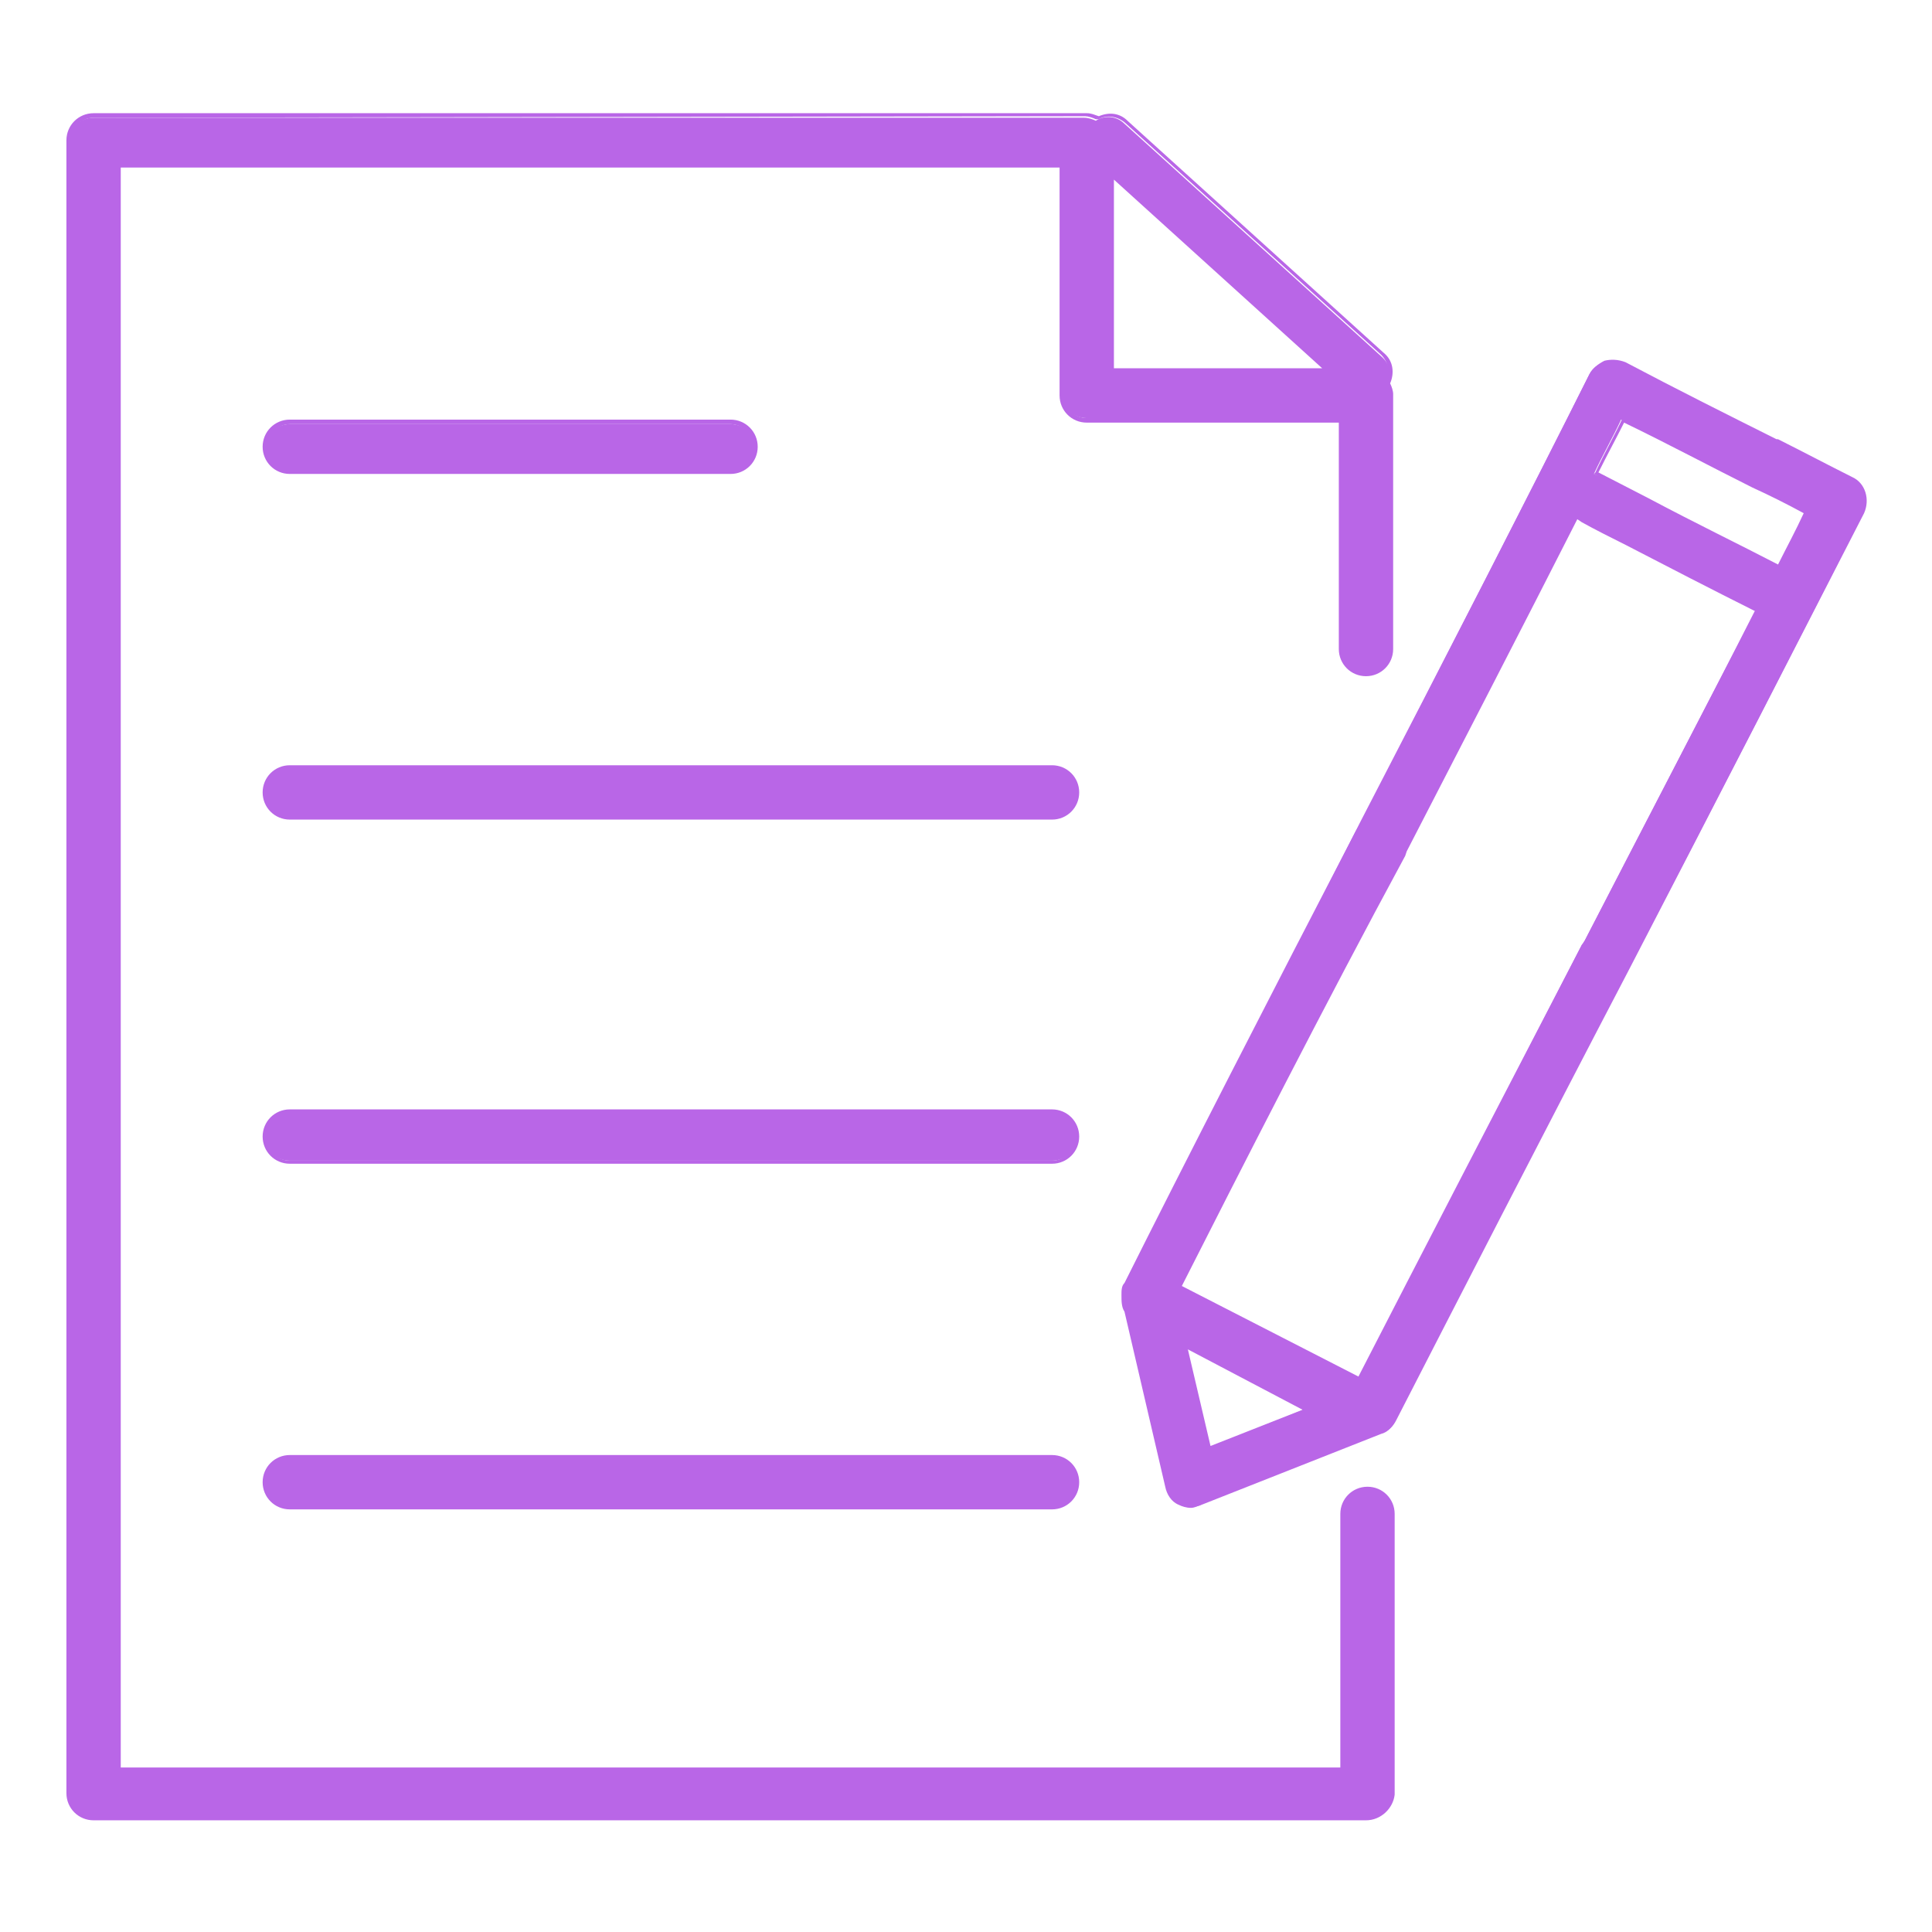
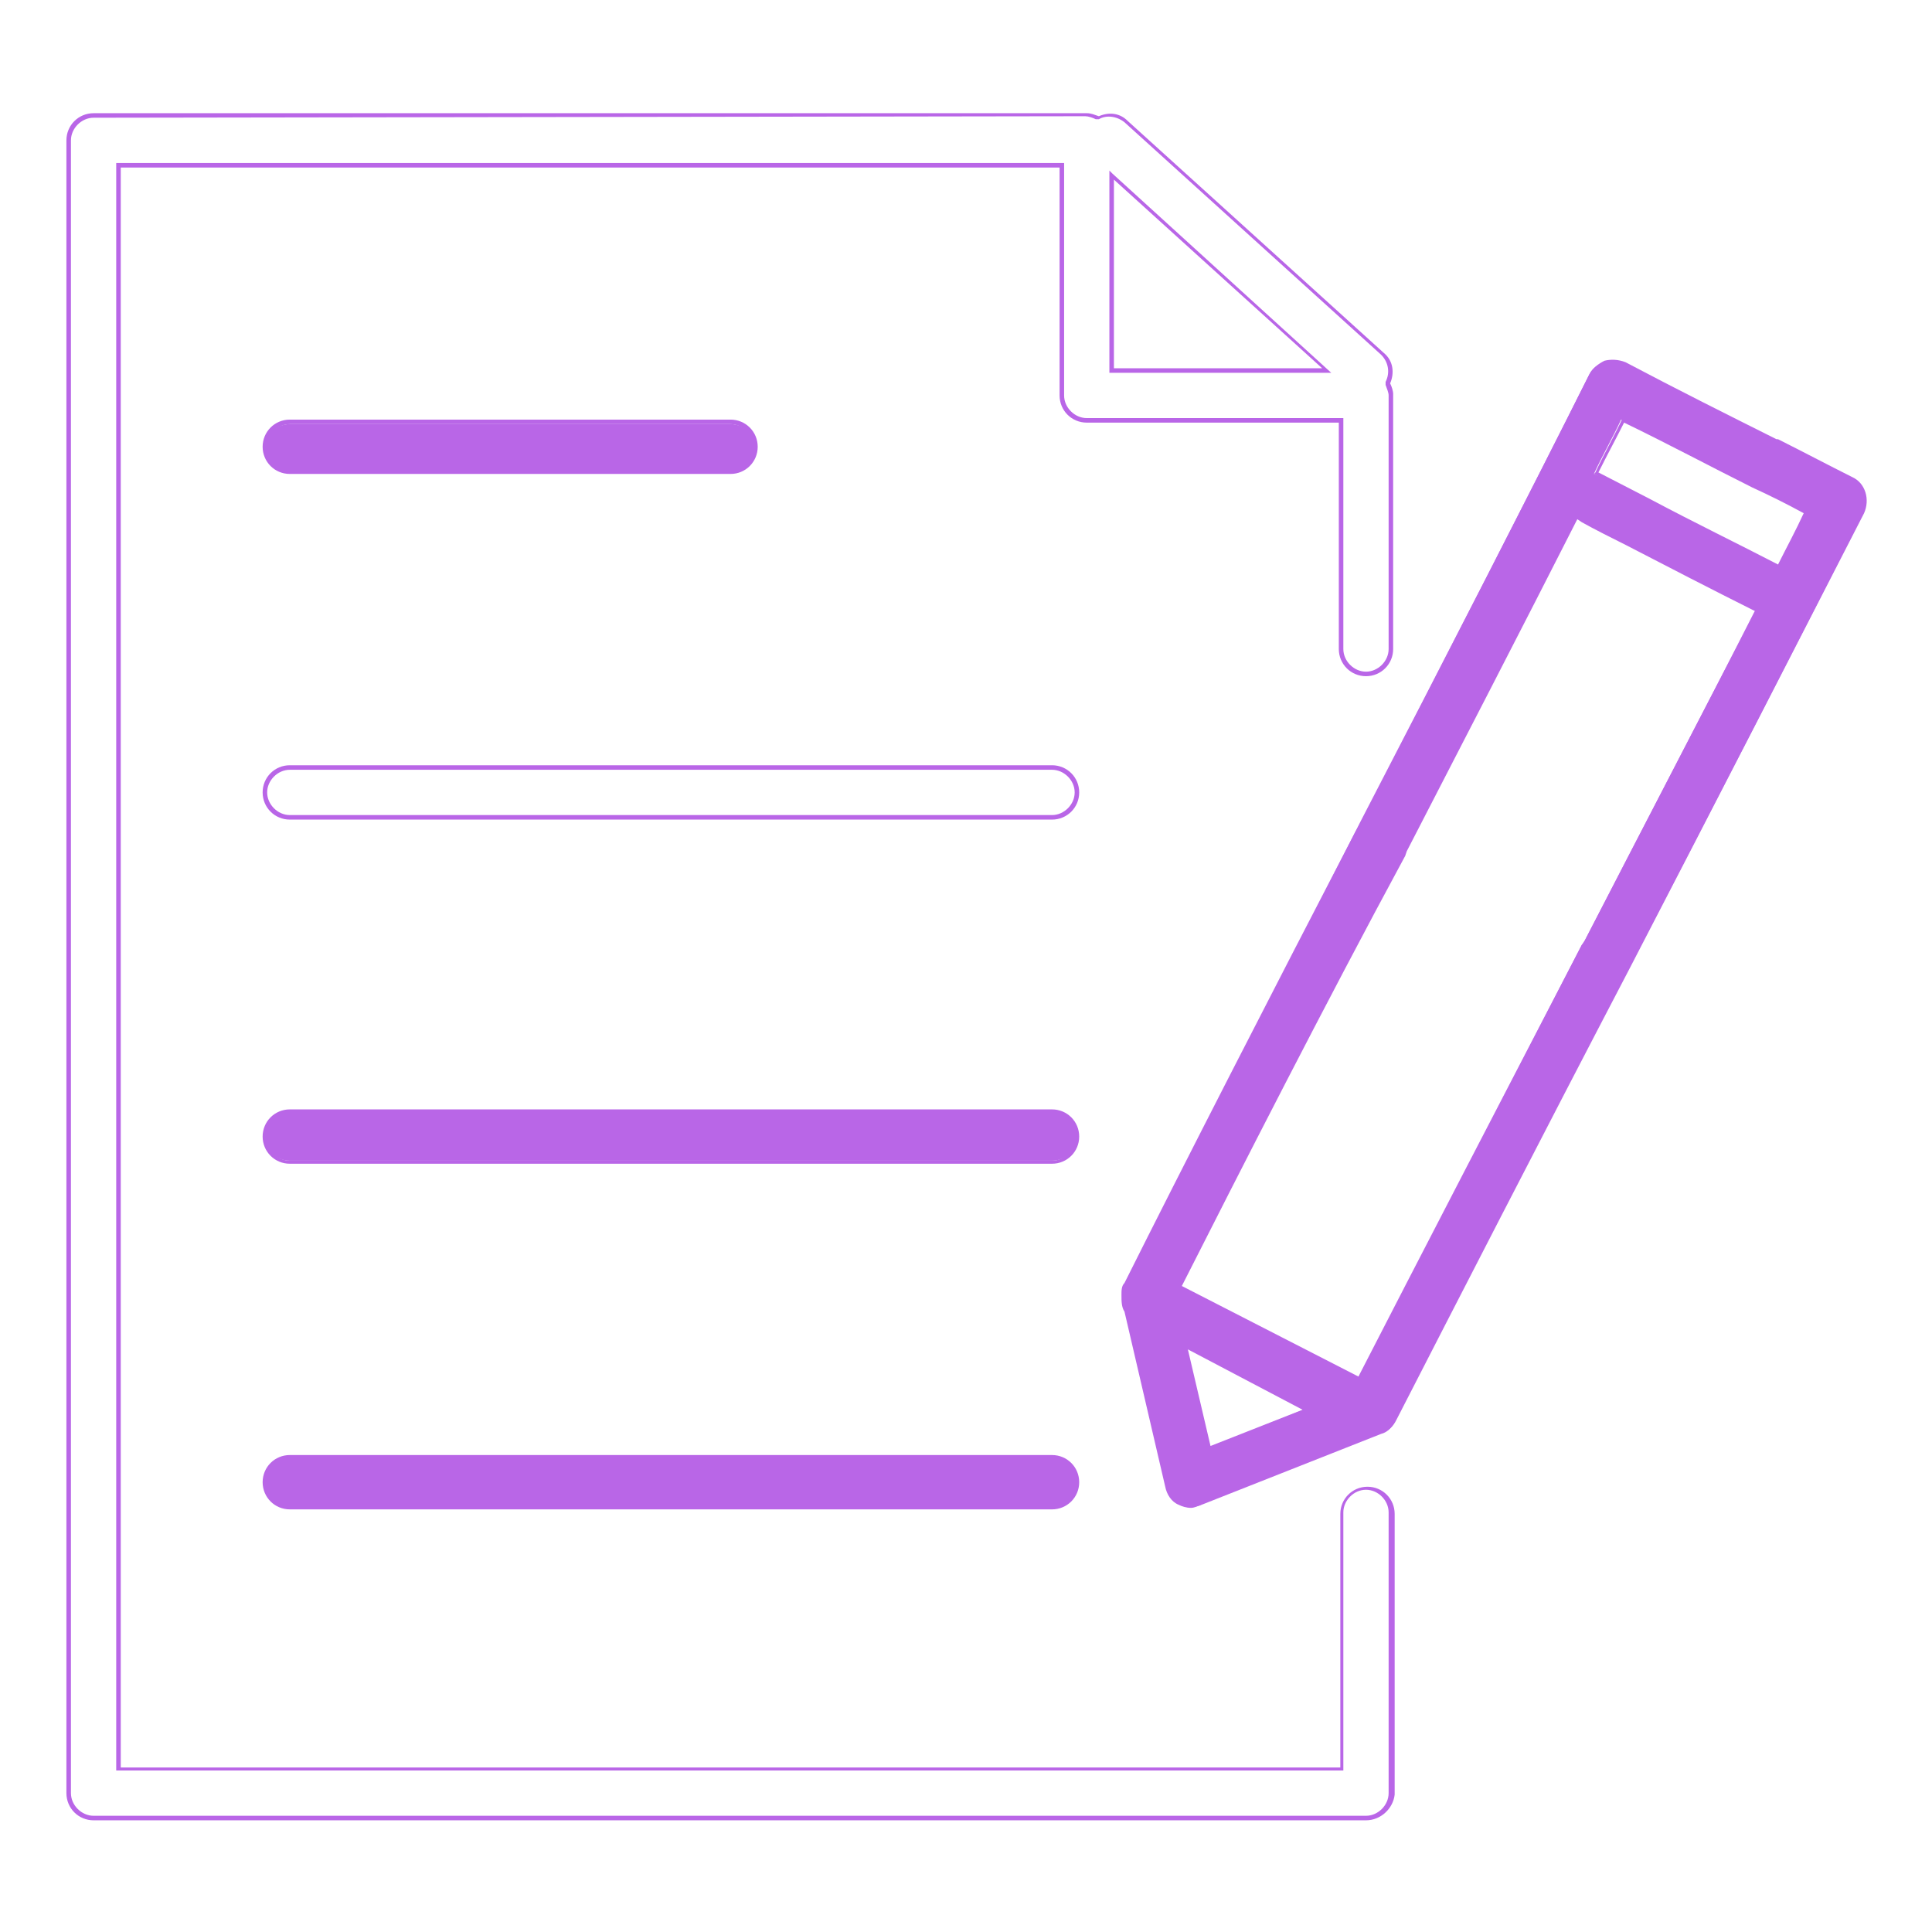
<svg xmlns="http://www.w3.org/2000/svg" version="1.1" id="Layer_1" x="0px" y="0px" width="128px" height="128px" viewBox="0 0 128 128" style="enable-background:new 0 0 128 128;" xml:space="preserve">
  <style type="text/css">
	.st0{fill:#B966E7;}
</style>
  <g>
    <g>
-       <path class="st0" d="M90.5,98.6c-0.9,0-1.6,0.7-1.6,1.6v17h-81V10.9h62.5v15.2c0,0.9,0.7,1.6,1.6,1.6h16.9V43    c0,0.9,0.7,1.6,1.6,1.6s1.6-0.7,1.6-1.6V26.2c0-0.2-0.1-0.5-0.2-0.7c0.3-0.7,0.2-1.4-0.4-1.9l-17-15.4C74,7.7,73.2,7.6,72.6,8    c-0.2-0.1-0.5-0.2-0.8-0.2H6.2c-0.9,0-1.6,0.7-1.6,1.6v109.5c0,0.9,0.7,1.6,1.6,1.6h84.3c0.9,0,1.6-0.7,1.6-1.6v-18.6    C92.1,99.3,91.4,98.6,90.5,98.6z M73.6,24.6v-13l14.2,12.9H73.6V24.6z" />
      <path class="st0" d="M90.5,120.6H6.2c-1,0-1.8-0.8-1.8-1.8V9.3c0-1,0.8-1.8,1.8-1.8H72c0.3,0,0.5,0.1,0.8,0.2    c0.7-0.3,1.4-0.2,1.9,0.3l17,15.4c0.6,0.5,0.7,1.3,0.4,2c0.1,0.2,0.2,0.5,0.2,0.7V43c0,1-0.8,1.8-1.8,1.8S88.7,44,88.7,43V28H72    c-1,0-1.8-0.8-1.8-1.8V11.1H8v106h80.8v-16.8c0-1,0.8-1.8,1.8-1.8s1.8,0.8,1.8,1.8v18.6C92.3,119.8,91.5,120.6,90.5,120.6z     M6.2,7.8c-0.8,0-1.5,0.7-1.5,1.5v109.5c0,0.8,0.7,1.5,1.5,1.5h84.3c0.8,0,1.5-0.7,1.5-1.5v-18.6c0-0.8-0.7-1.5-1.5-1.5    s-1.5,0.7-1.5,1.5v17.1H7.7V10.8h62.8v15.4c0,0.8,0.7,1.5,1.5,1.5h17V43c0,0.8,0.7,1.5,1.5,1.5S92,43.8,92,43V26.2    c0-0.2-0.1-0.4-0.2-0.7v-0.1v-0.1c0.3-0.6,0.2-1.3-0.3-1.8l-17-15.4c-0.5-0.4-1.2-0.5-1.7-0.2h-0.1h-0.1c-0.2-0.1-0.5-0.2-0.7-0.2    L6.2,7.8L6.2,7.8z M88.2,24.7H73.5V11.3l0.2,0.2L88.2,24.7z M73.8,24.4h13.8L73.8,11.9V24.4z" />
    </g>
    <g>
      <path class="st0" d="M122.6,31.7c-1.7-0.8-3.3-1.7-5-2.5l0,0c-3.3-1.7-6.7-3.4-10-5.1c-0.4-0.2-0.8-0.2-1.3-0.1    c-0.4,0.1-0.8,0.4-1,0.8c-3.7,7.4-9.5,18.7-15.2,29.7l-0.3,0.6c-5.6,11-11.5,22.5-15.2,29.9c-0.1,0.2-0.2,0.5-0.1,0.8    c-0.1,0.4,0,0.7,0.2,1l2.7,11.7c0.1,0.5,0.4,0.9,0.8,1.1c0.2,0.1,0.5,0.2,0.8,0.2c0.2,0,0.4,0,0.6-0.1L91.5,95    c0.4-0.1,0.7-0.4,0.9-0.8c3.8-7.5,9.7-18.9,15.5-30l0,0c5.8-11.1,11.7-22.6,15.5-30.1C123.7,33.1,123.4,32.1,122.6,31.7z     M86.6,93.3l-6.5,2.6l-1.6-6.8L86.6,93.3z M119.7,33.9c-0.6,1.1-1.2,2.4-1.9,3.6c-2.7-1.4-5.4-2.8-8.7-4.4c-1-0.5-2-1-3-1.5    l-0.5-0.2c0.6-1.3,1.3-2.5,1.8-3.6c2.9,1.5,5.8,3,8.6,4.4C117.3,32.7,118.5,33.3,119.7,33.9z M116.3,40.4    c-3.4,6.7-7.5,14.5-11.4,22.1l-0.1,0.1c-5.4,10.5-11,21.3-14.8,28.7l-11.9-6.1c3.7-7.4,9.3-18.2,14.6-28.6l0.1-0.3    c3.7-7.2,7.9-15.4,11.4-22.1l0.4,0.2c1,0.5,2,1,2.9,1.5C110.3,37.4,113.4,39,116.3,40.4z" />
      <path class="st0" d="M78.9,99.9c-0.3,0-0.6-0.1-0.8-0.2c-0.5-0.2-0.8-0.7-0.9-1.2l-2.7-11.6c-0.2-0.3-0.2-0.7-0.2-1.1    c0-0.3,0-0.6,0.2-0.8c3.8-7.6,9.9-19.5,15.3-29.9l0.4-0.7c5.6-10.9,11.4-22.2,15.1-29.6c0.2-0.4,0.6-0.7,1-0.9    c0.4-0.1,0.9-0.1,1.4,0.1c3.4,1.8,6.8,3.5,10,5.1h0.1c1.6,0.8,3.3,1.7,4.9,2.5l0,0c0.9,0.4,1.2,1.5,0.8,2.4    c-3.9,7.6-9.8,19.1-15.5,30.1l0,0c-5.8,11.1-11.7,22.6-15.5,30c-0.2,0.4-0.5,0.7-0.9,0.8l-11.9,4.7C79.4,99.8,79.1,99.9,78.9,99.9    z M106.8,24c-0.2,0-0.3,0-0.5,0.1c-0.4,0.1-0.7,0.4-0.9,0.8c-3.7,7.4-9.5,18.6-15.1,29.6L90,55.1C84.6,65.6,78.5,77.5,74.7,85    c-0.1,0.2-0.1,0.4-0.1,0.7c-0.1,0.4,0,0.7,0.2,1l0,0l2.7,11.7c0.1,0.4,0.4,0.8,0.8,1s0.9,0.2,1.3,0.1l11.9-4.7    c0.3-0.1,0.6-0.4,0.8-0.7c3.8-7.5,9.7-18.9,15.5-30l0,0c5.8-11.1,11.7-22.5,15.5-30.1c0.4-0.7,0.1-1.6-0.7-2l0,0    c-1.7-0.8-3.3-1.7-4.9-2.5h-0.1c-3.3-1.7-6.7-3.4-10-5.1C107.3,24.1,107.1,24,106.8,24z M80,96.1l-1.7-7.2l8.6,4.4L80,96.1z     M78.7,89.4l1.5,6.4l6.1-2.4L78.7,89.4z M90,91.6L90,91.6l-12.1-6.3l0.1-0.1c3.8-7.5,9.5-18.7,14.6-28.6l0.1-0.3    c3.3-6.4,7.8-15.2,11.4-22.1l0.1-0.1l0.6,0.3c1,0.5,2,1,2.9,1.5l0,0c2.7,1.4,5.8,3,8.7,4.4l0.1,0.1l-0.1,0.1    c-3.4,6.6-7.4,14.4-11.4,22l-0.2,0.3C99.4,73.2,93.8,84,90,91.6L90,91.6z M78.3,85.2l11.7,6c3.8-7.4,9.4-18.2,14.8-28.6l0.2-0.3    c3.9-7.5,7.9-15.3,11.3-21.8c-2.8-1.4-5.9-3-8.6-4.4l0,0c-1-0.5-2-1-2.9-1.5l-0.3-0.2c-3.5,6.9-8,15.6-11.3,22l-0.1,0.3    C87.8,66.5,82.1,77.7,78.3,85.2z M117.9,37.7L117.9,37.7c-2.8-1.5-5.5-2.9-8.8-4.5l-3.5-1.8l0.1-0.1c0.6-1.3,1.3-2.5,1.8-3.6    l0.1-0.1l0.1,0.1c2.9,1.5,5.8,2.9,8.6,4.4l0,0c1.2,0.6,2.4,1.2,3.5,1.8l0.1,0.1l-0.1,0.1C119.2,35.2,118.6,36.5,117.9,37.7    L117.9,37.7z M105.9,31.3l3.3,1.7c3.2,1.7,5.9,3,8.6,4.4c0.6-1.2,1.2-2.3,1.7-3.4c-1.1-0.6-2.3-1.2-3.4-1.7l0,0    c-2.8-1.4-5.6-2.9-8.5-4.3C107.1,29,106.5,30.1,105.9,31.3z" />
    </g>
    <g>
      <path class="st0" d="M69.7,73.7H19.2c-0.9,0-1.6,0.7-1.6,1.6s0.7,1.6,1.6,1.6h50.5c0.9,0,1.6-0.7,1.6-1.6    C71.3,74.5,70.6,73.7,69.7,73.7z" />
      <path class="st0" d="M69.7,77.1H19.2c-1,0-1.8-0.8-1.8-1.8s0.8-1.8,1.8-1.8h50.5c1,0,1.8,0.8,1.8,1.8S70.7,77.1,69.7,77.1z     M19.2,73.9c-0.8,0-1.5,0.7-1.5,1.5s0.7,1.5,1.5,1.5h50.5c0.8,0,1.5-0.7,1.5-1.5s-0.7-1.5-1.5-1.5H19.2z" />
    </g>
    <g>
-       <path class="st0" d="M69.7,50.9H19.2c-0.9,0-1.6,0.7-1.6,1.6c0,0.9,0.7,1.6,1.6,1.6h50.5c0.9,0,1.6-0.7,1.6-1.6    C71.3,51.7,70.6,50.9,69.7,50.9z" />
      <path class="st0" d="M69.7,54.3H19.2c-1,0-1.8-0.8-1.8-1.8s0.8-1.8,1.8-1.8h50.5c1,0,1.8,0.8,1.8,1.8S70.7,54.3,69.7,54.3z     M19.2,51c-0.8,0-1.5,0.7-1.5,1.5s0.7,1.5,1.5,1.5h50.5c0.8,0,1.5-0.7,1.5-1.5S70.5,51,69.7,51H19.2z" />
    </g>
    <g>
      <path class="st0" d="M69.7,96.6H19.2c-0.9,0-1.6,0.7-1.6,1.6s0.7,1.6,1.6,1.6h50.5c0.9,0,1.6-0.7,1.6-1.6    C71.3,97.3,70.6,96.6,69.7,96.6z" />
      <path class="st0" d="M69.7,100H19.2c-1,0-1.8-0.8-1.8-1.8s0.8-1.8,1.8-1.8h50.5c1,0,1.8,0.8,1.8,1.8S70.7,100,69.7,100z     M19.2,96.7c-0.8,0-1.5,0.7-1.5,1.5s0.7,1.5,1.5,1.5h50.5c0.8,0,1.5-0.7,1.5-1.5s-0.7-1.5-1.5-1.5H19.2z" />
    </g>
    <g>
      <path class="st0" d="M19.2,31.3h29.2c0.9,0,1.6-0.7,1.6-1.6s-0.7-1.6-1.6-1.6H19.2c-0.9,0-1.6,0.7-1.6,1.6    C17.5,30.5,18.3,31.3,19.2,31.3z" />
      <path class="st0" d="M48.4,31.4H19.2c-1,0-1.8-0.8-1.8-1.8s0.8-1.8,1.8-1.8h29.2c1,0,1.8,0.8,1.8,1.8S49.4,31.4,48.4,31.4z     M19.2,28.1c-0.8,0-1.5,0.7-1.5,1.5s0.7,1.5,1.5,1.5h29.2c0.8,0,1.5-0.7,1.5-1.5s-0.7-1.5-1.5-1.5H19.2z" />
    </g>
  </g>
</svg>